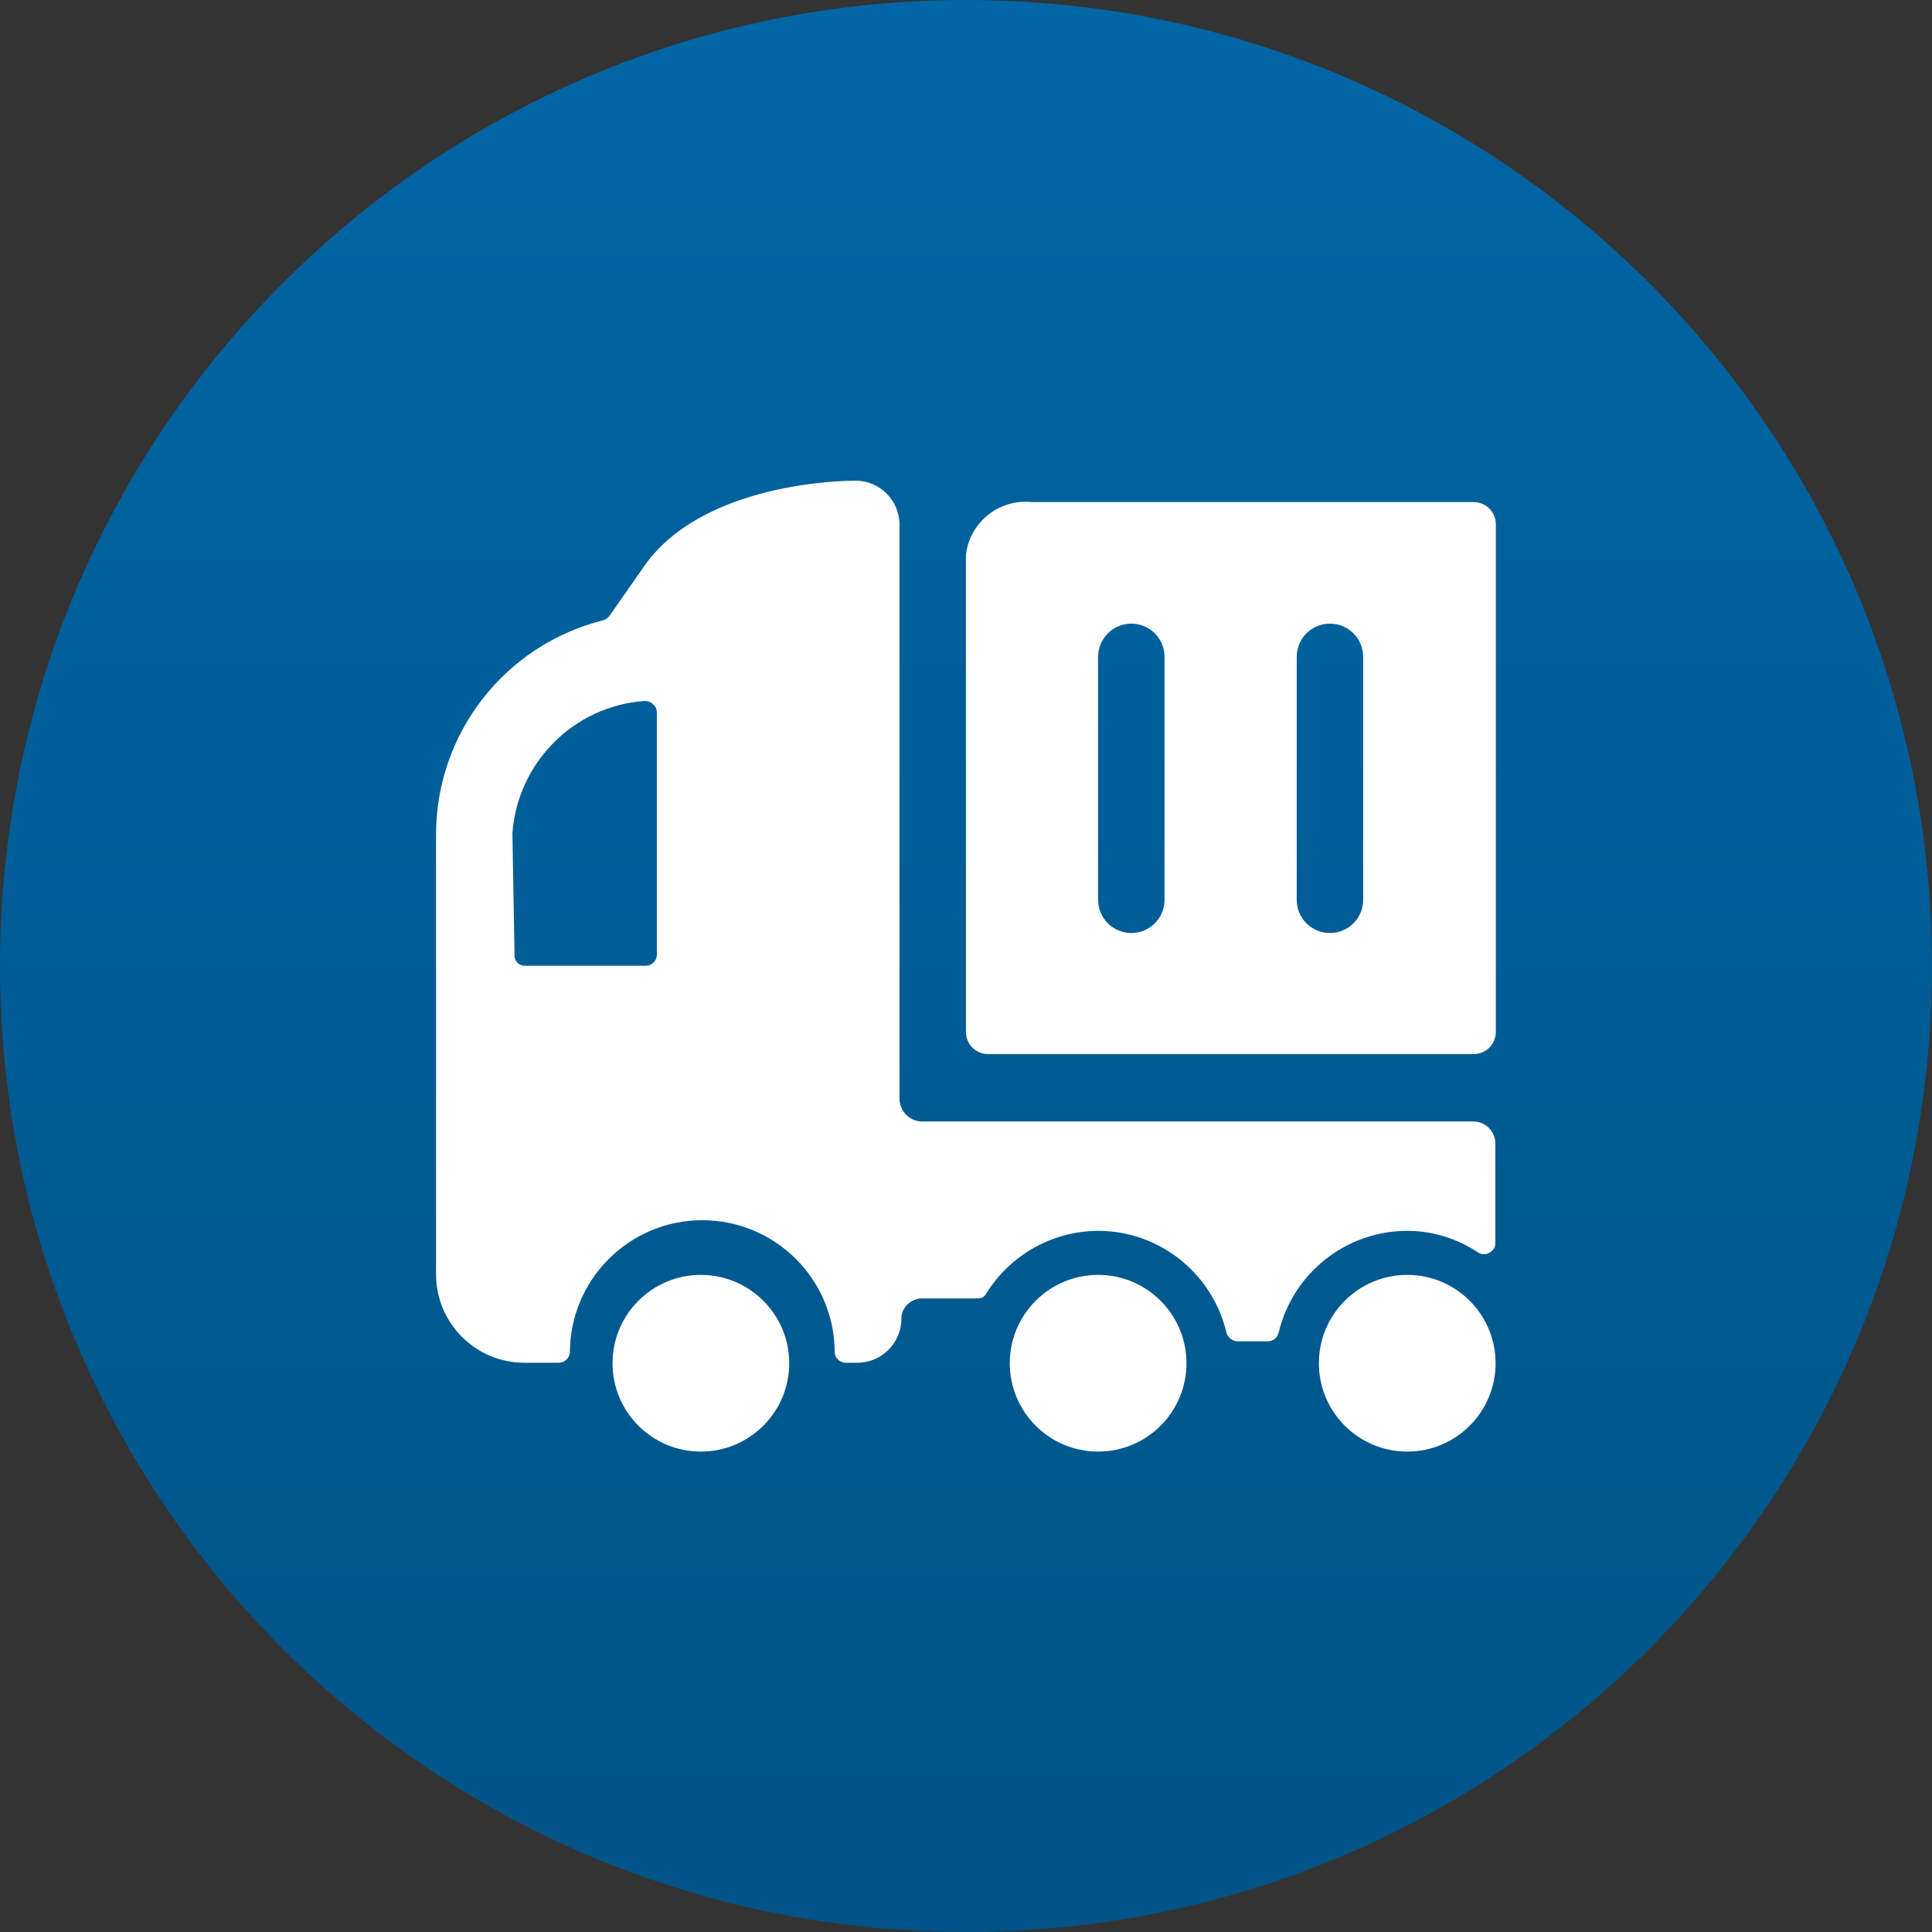
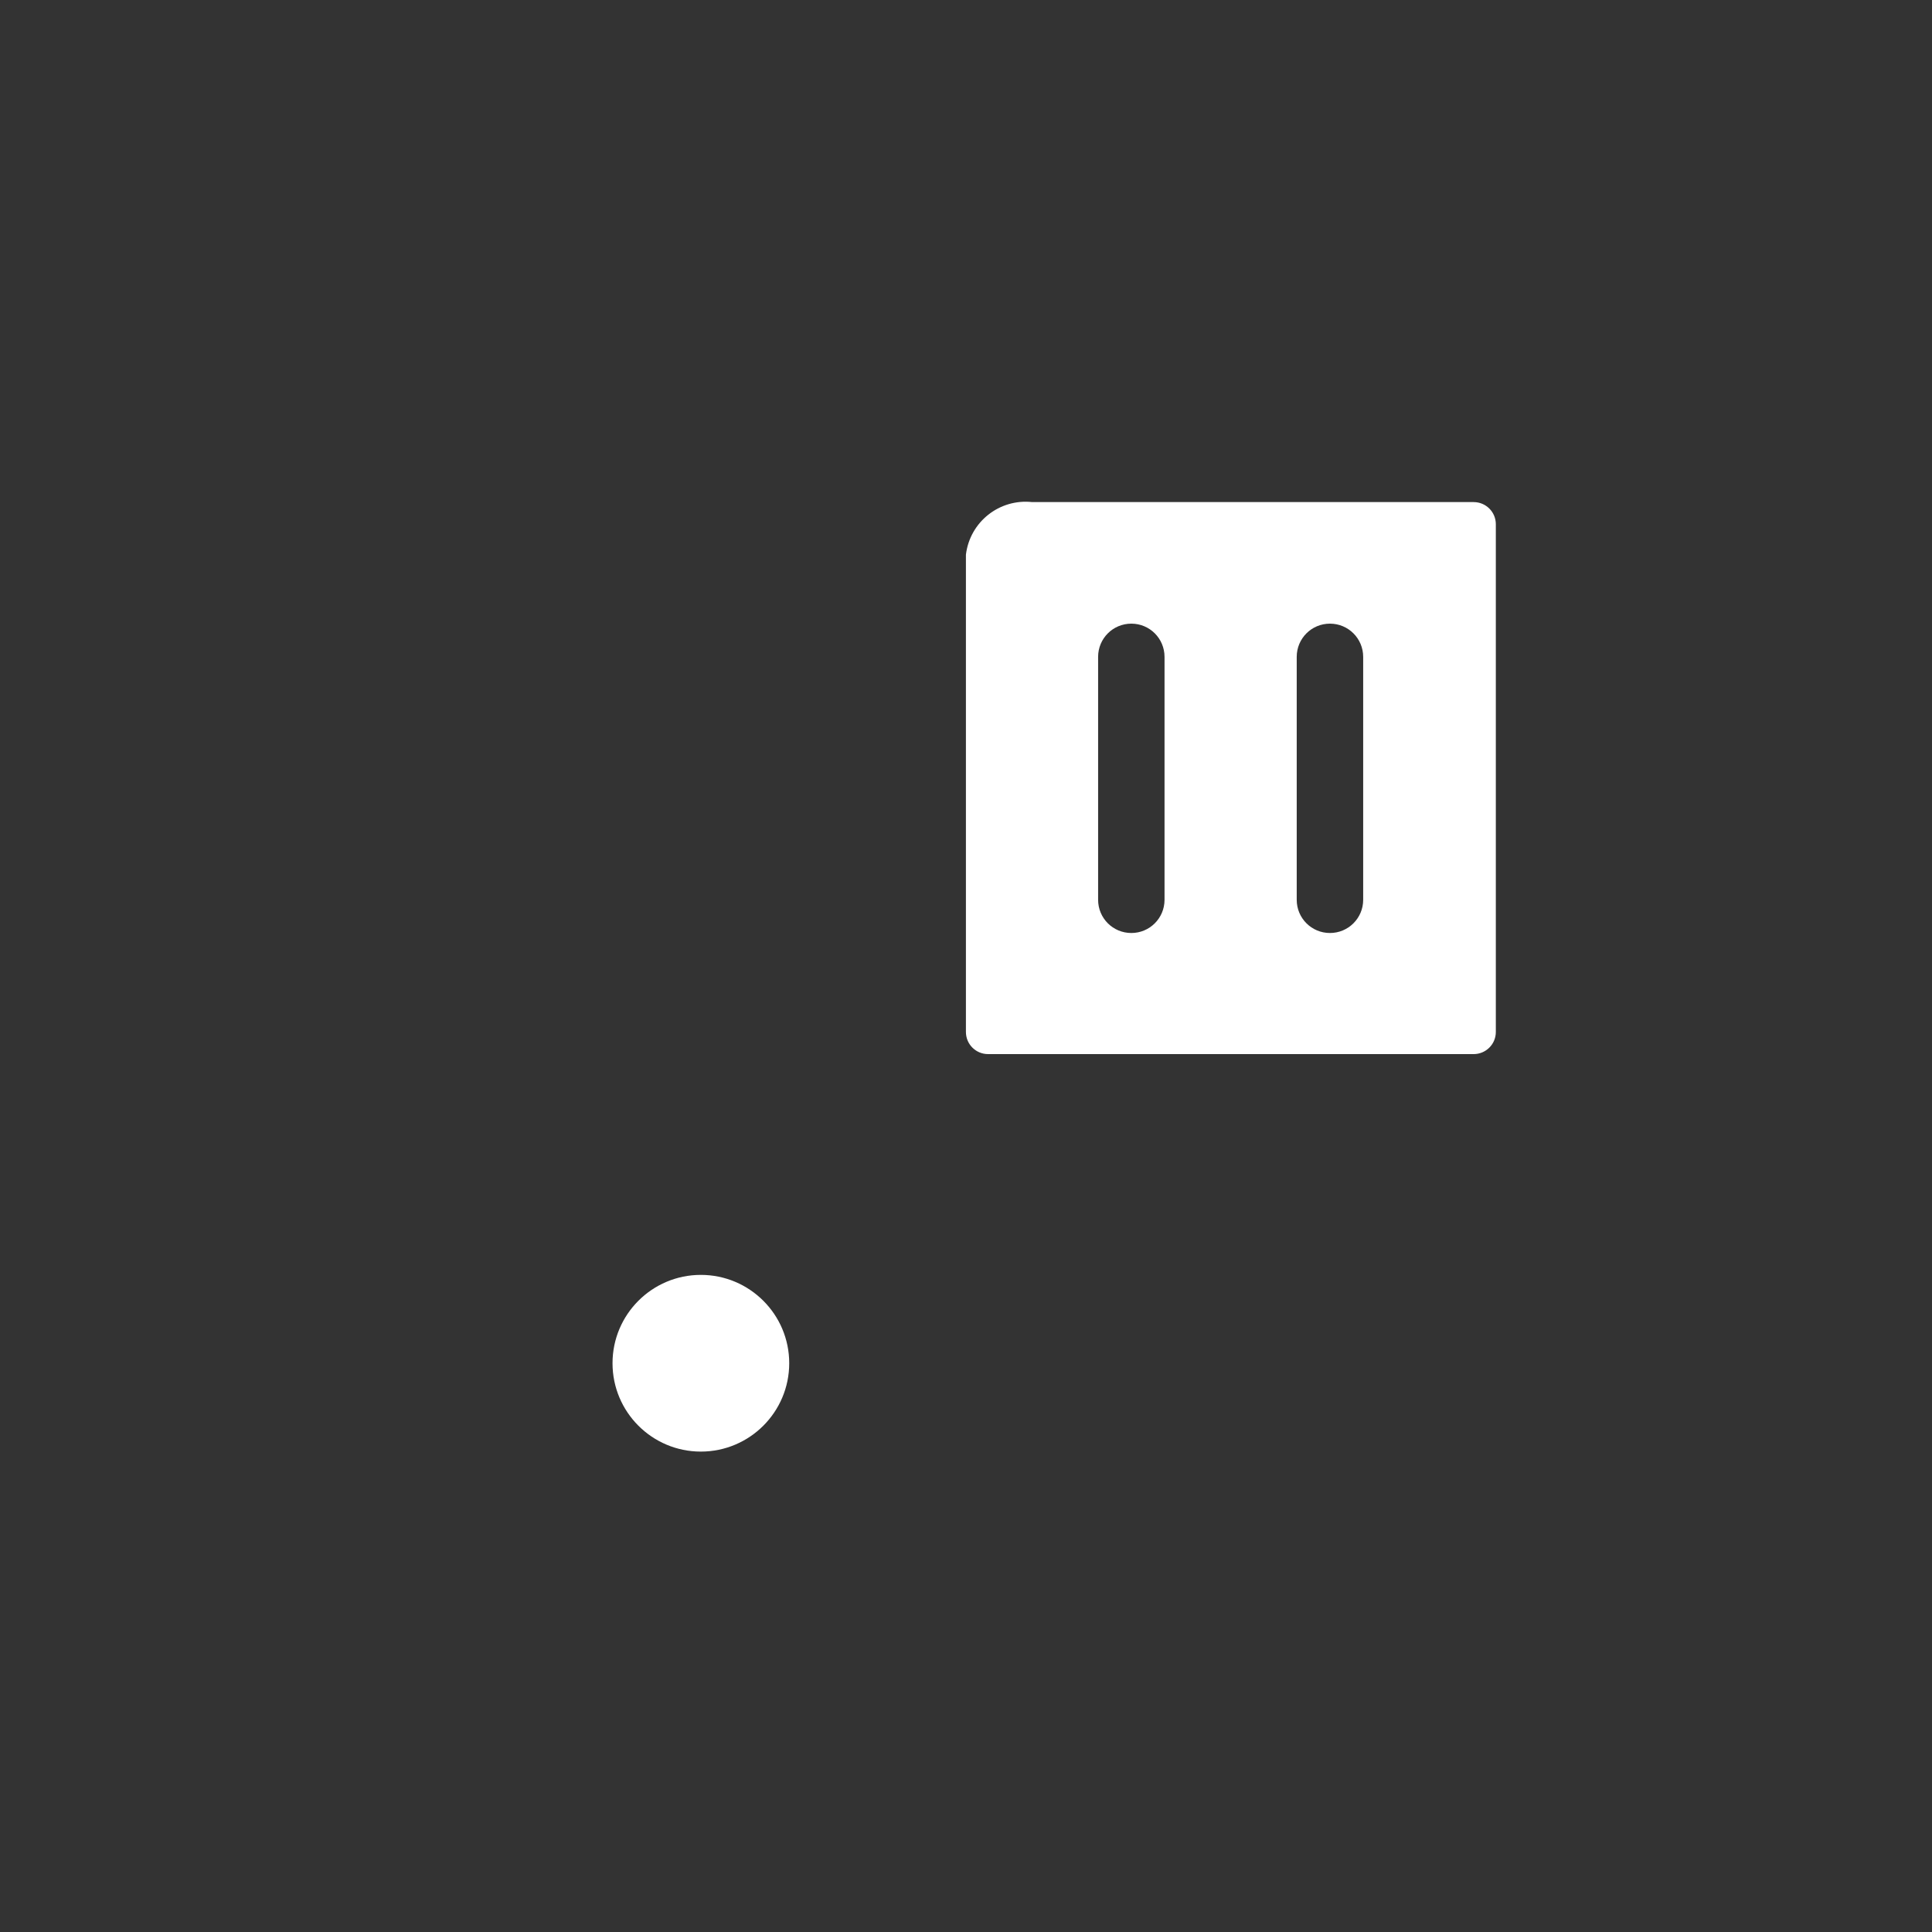
<svg xmlns="http://www.w3.org/2000/svg" width="50" height="50" viewBox="0 0 50 50" fill="none">
  <rect x="0" y="0" width="50" height="50" fill="#333333" stroke="none" />
  <g id="Group">
-     <path id="Vector" d="M25 50C38.807 50 50 38.807 50 25C50 11.193 38.807 0 25 0C11.193 0 0 11.193 0 25C0 38.807 11.193 50 25 50Z" fill="url(#paint0_linear_20615_11074)" />
    <g id="Group_2">
      <path id="Vector_2" d="M24.998 14.36V26.707C24.998 27.024 25.254 27.28 25.571 27.28H38.138C38.455 27.28 38.712 27.024 38.712 26.707V13.567C38.712 13.25 38.455 12.994 38.138 12.994H26.712C25.864 12.902 25.102 13.506 24.998 14.354V14.36ZM29.279 16.14C29.754 16.14 30.138 16.524 30.138 17V23.287C30.138 23.762 29.754 24.146 29.279 24.146C28.803 24.146 28.419 23.762 28.419 23.287V17C28.419 16.524 28.803 16.14 29.279 16.14ZM34.419 16.14C34.894 16.14 35.279 16.524 35.279 17V23.287C35.279 23.762 34.894 24.146 34.419 24.146C33.943 24.146 33.559 23.762 33.559 23.287V17C33.559 16.524 33.943 16.14 34.419 16.14Z" fill="white" />
-       <path id="Vector_3" d="M11.285 21.567V32.982C11.285 34.244 12.309 35.268 13.572 35.268H14.462C14.608 35.268 14.736 35.152 14.749 35.006C14.749 33.116 16.285 31.579 18.175 31.579C20.066 31.579 21.602 33.11 21.602 35.006C21.614 35.152 21.736 35.268 21.889 35.268H22.188C22.816 35.268 23.328 34.756 23.328 34.128C23.328 33.841 23.566 33.61 23.852 33.604H25.2C25.395 33.604 25.45 33.591 25.517 33.488C26.139 32.476 27.236 31.86 28.419 31.854C30.005 31.854 31.377 32.951 31.742 34.494C31.779 34.616 31.889 34.707 32.017 34.713H32.816C32.944 34.713 33.053 34.622 33.09 34.494C33.456 32.951 34.828 31.86 36.413 31.854C37.066 31.854 37.706 32.049 38.255 32.415C38.346 32.475 38.462 32.475 38.553 32.415C38.645 32.366 38.706 32.268 38.7 32.165V29.573C38.688 29.268 38.438 29.024 38.127 29.024H23.87C23.541 29.024 23.279 28.756 23.279 28.433V13.579C23.279 12.951 22.767 12.439 22.139 12.439C21.98 12.439 18.139 12.439 16.62 14.726L15.773 15.939C15.73 16 15.669 16.037 15.602 16.055C13.066 16.695 11.291 18.97 11.285 21.585V21.567ZM13.261 21.567C13.395 19.732 14.852 18.268 16.688 18.14C16.767 18.14 16.846 18.171 16.907 18.232C16.968 18.28 16.999 18.36 16.999 18.439V24.652C16.999 24.652 17.005 24.695 16.999 24.713C16.999 24.872 16.864 24.994 16.706 24.994H13.566H13.553C13.401 24.976 13.297 24.835 13.316 24.689L13.261 21.567Z" fill="white" />
-       <path id="Vector_4" d="M38.706 35.28C38.706 34.018 37.682 32.994 36.419 32.994C35.157 32.994 34.133 34.018 34.133 35.28C34.133 36.543 35.157 37.567 36.419 37.567C37.682 37.567 38.706 36.543 38.706 35.28Z" fill="white" />
-       <path id="Vector_5" d="M30.706 35.28C30.706 34.018 29.682 32.994 28.419 32.994C27.157 32.994 26.133 34.018 26.133 35.28C26.133 36.543 27.157 37.567 28.419 37.567C29.682 37.567 30.706 36.543 30.706 35.28Z" fill="white" />
      <path id="Vector_6" d="M20.425 35.28C20.425 34.018 19.4 32.994 18.138 32.994C16.876 32.994 15.852 34.018 15.852 35.28C15.852 36.543 16.876 37.567 18.138 37.567C19.4 37.567 20.425 36.543 20.425 35.28Z" fill="white" />
    </g>
  </g>
  <defs>
    <linearGradient id="paint0_linear_20615_11074" x1="25" y1="0" x2="25" y2="50" gradientUnits="userSpaceOnUse">
      <stop stop-color="#0066A5" />
      <stop offset="1" stop-color="#005386" />
    </linearGradient>
  </defs>
</svg>